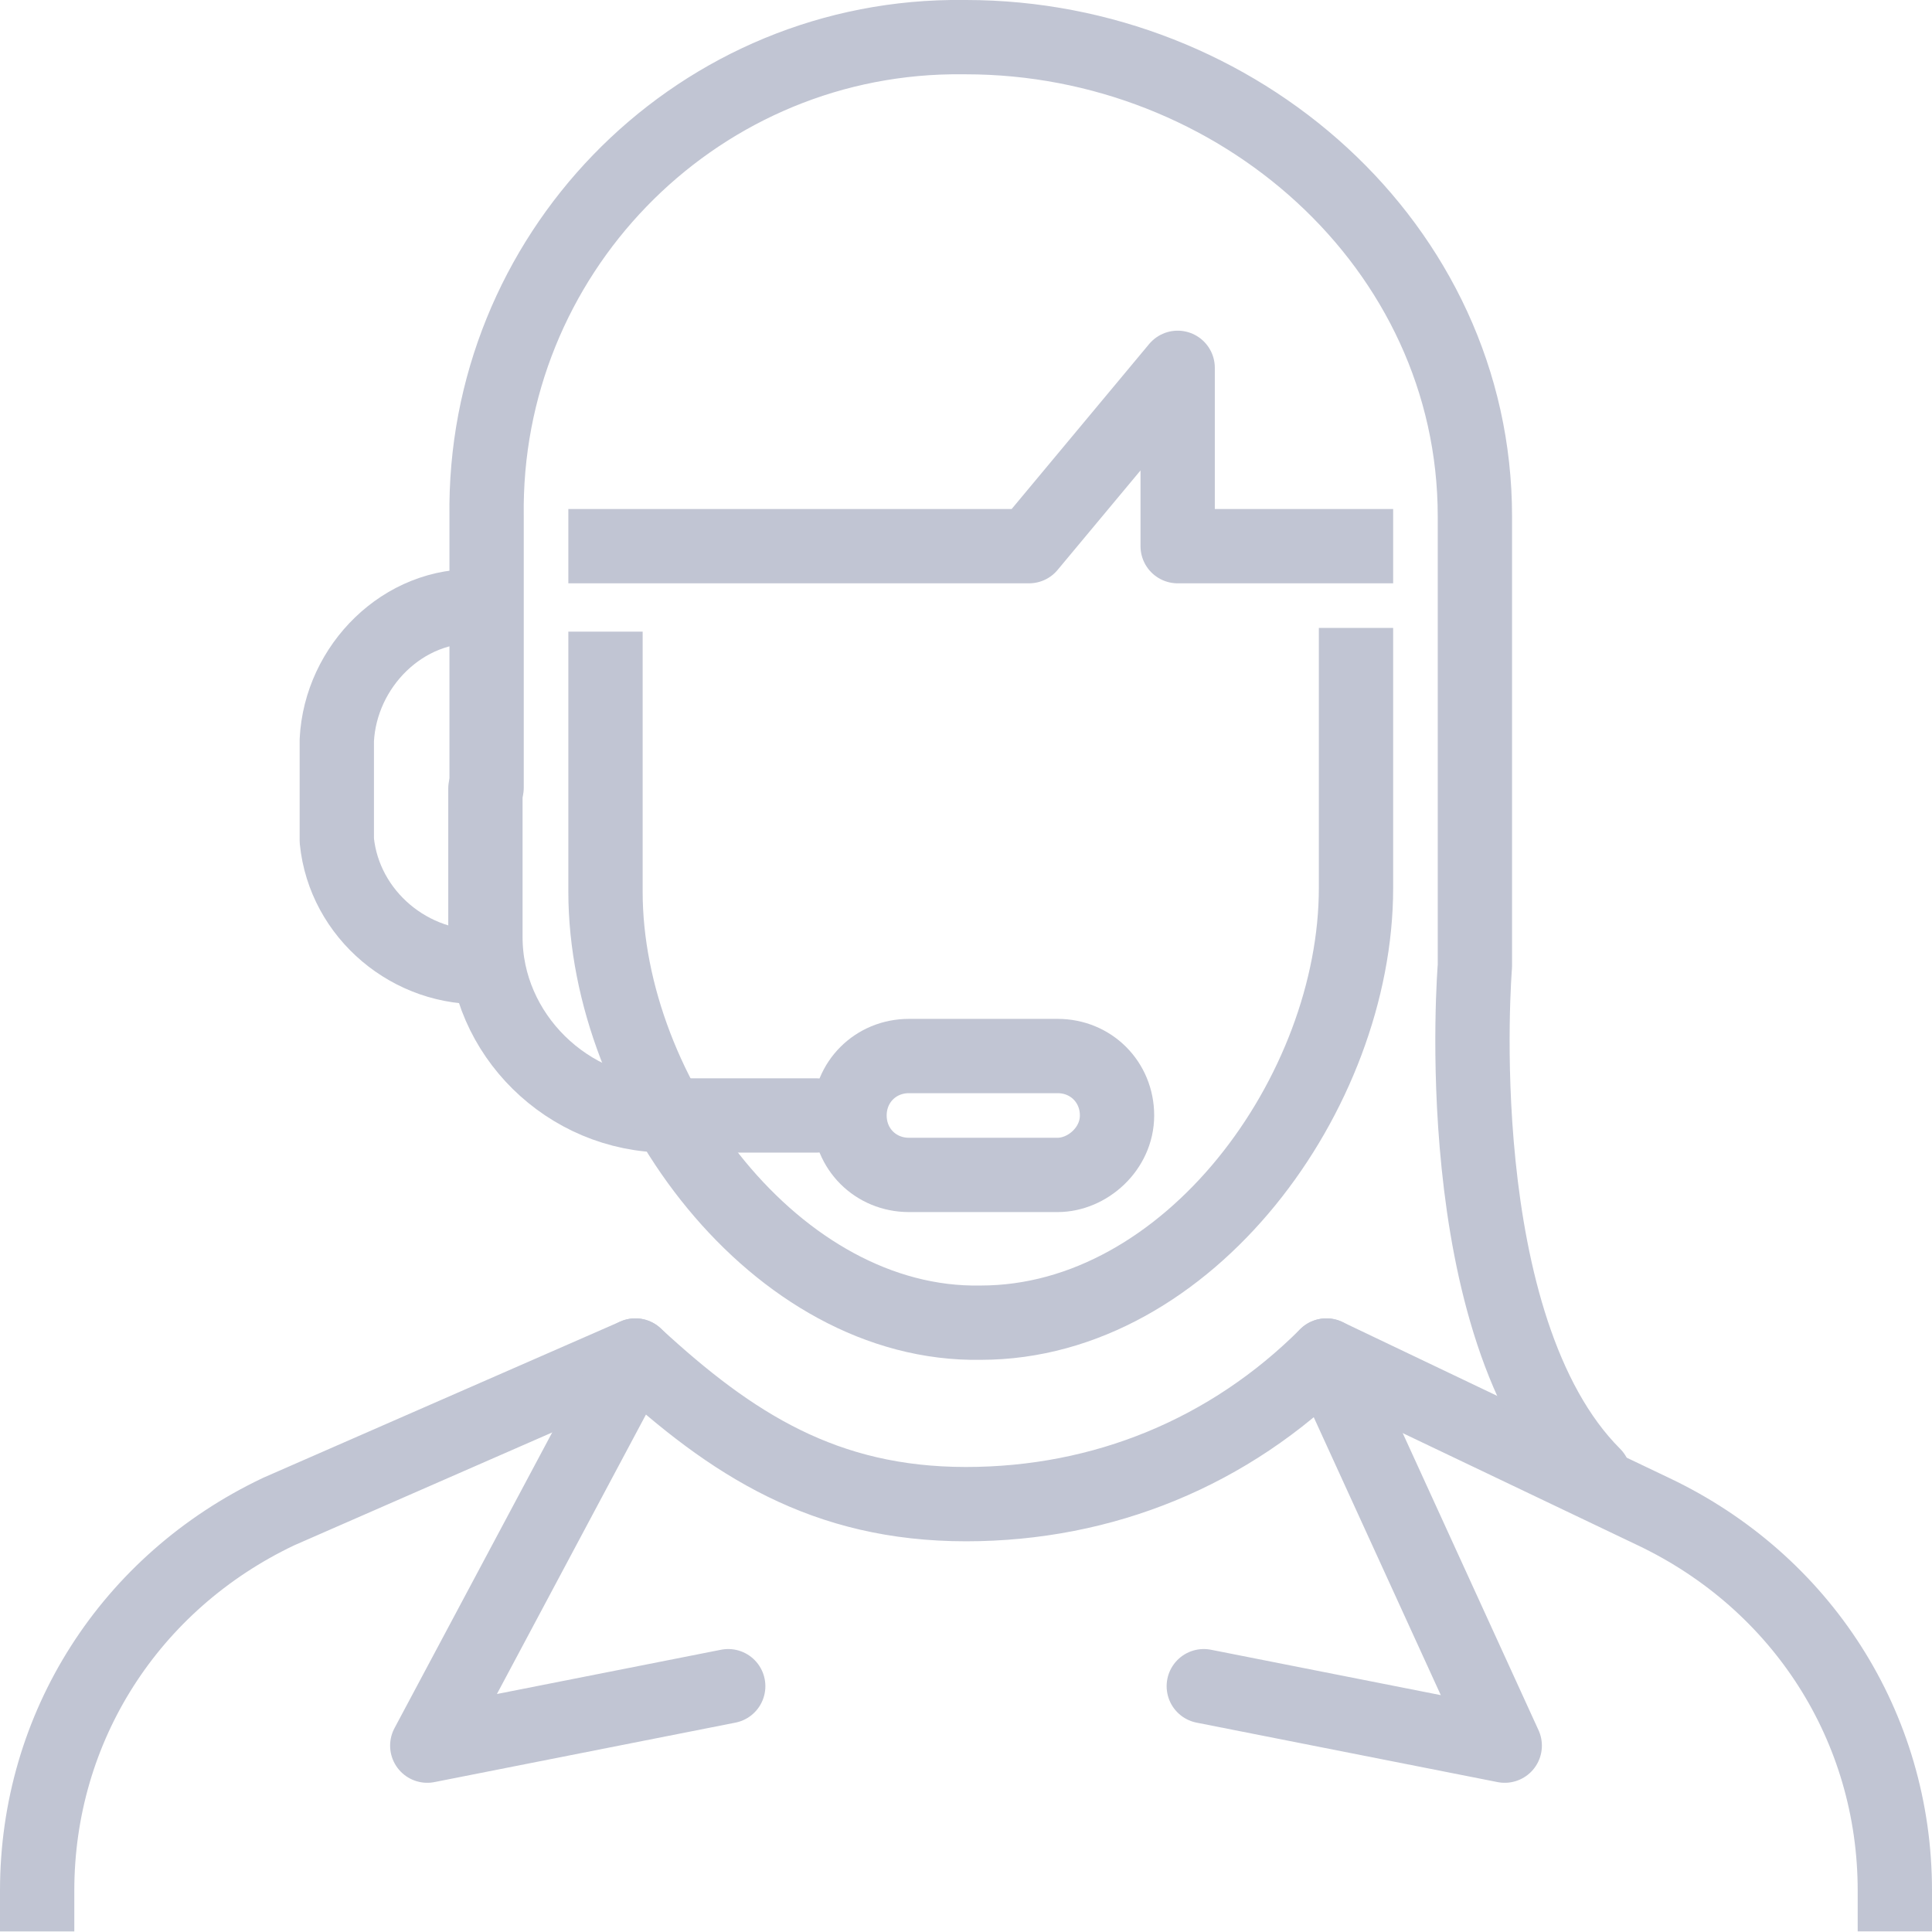
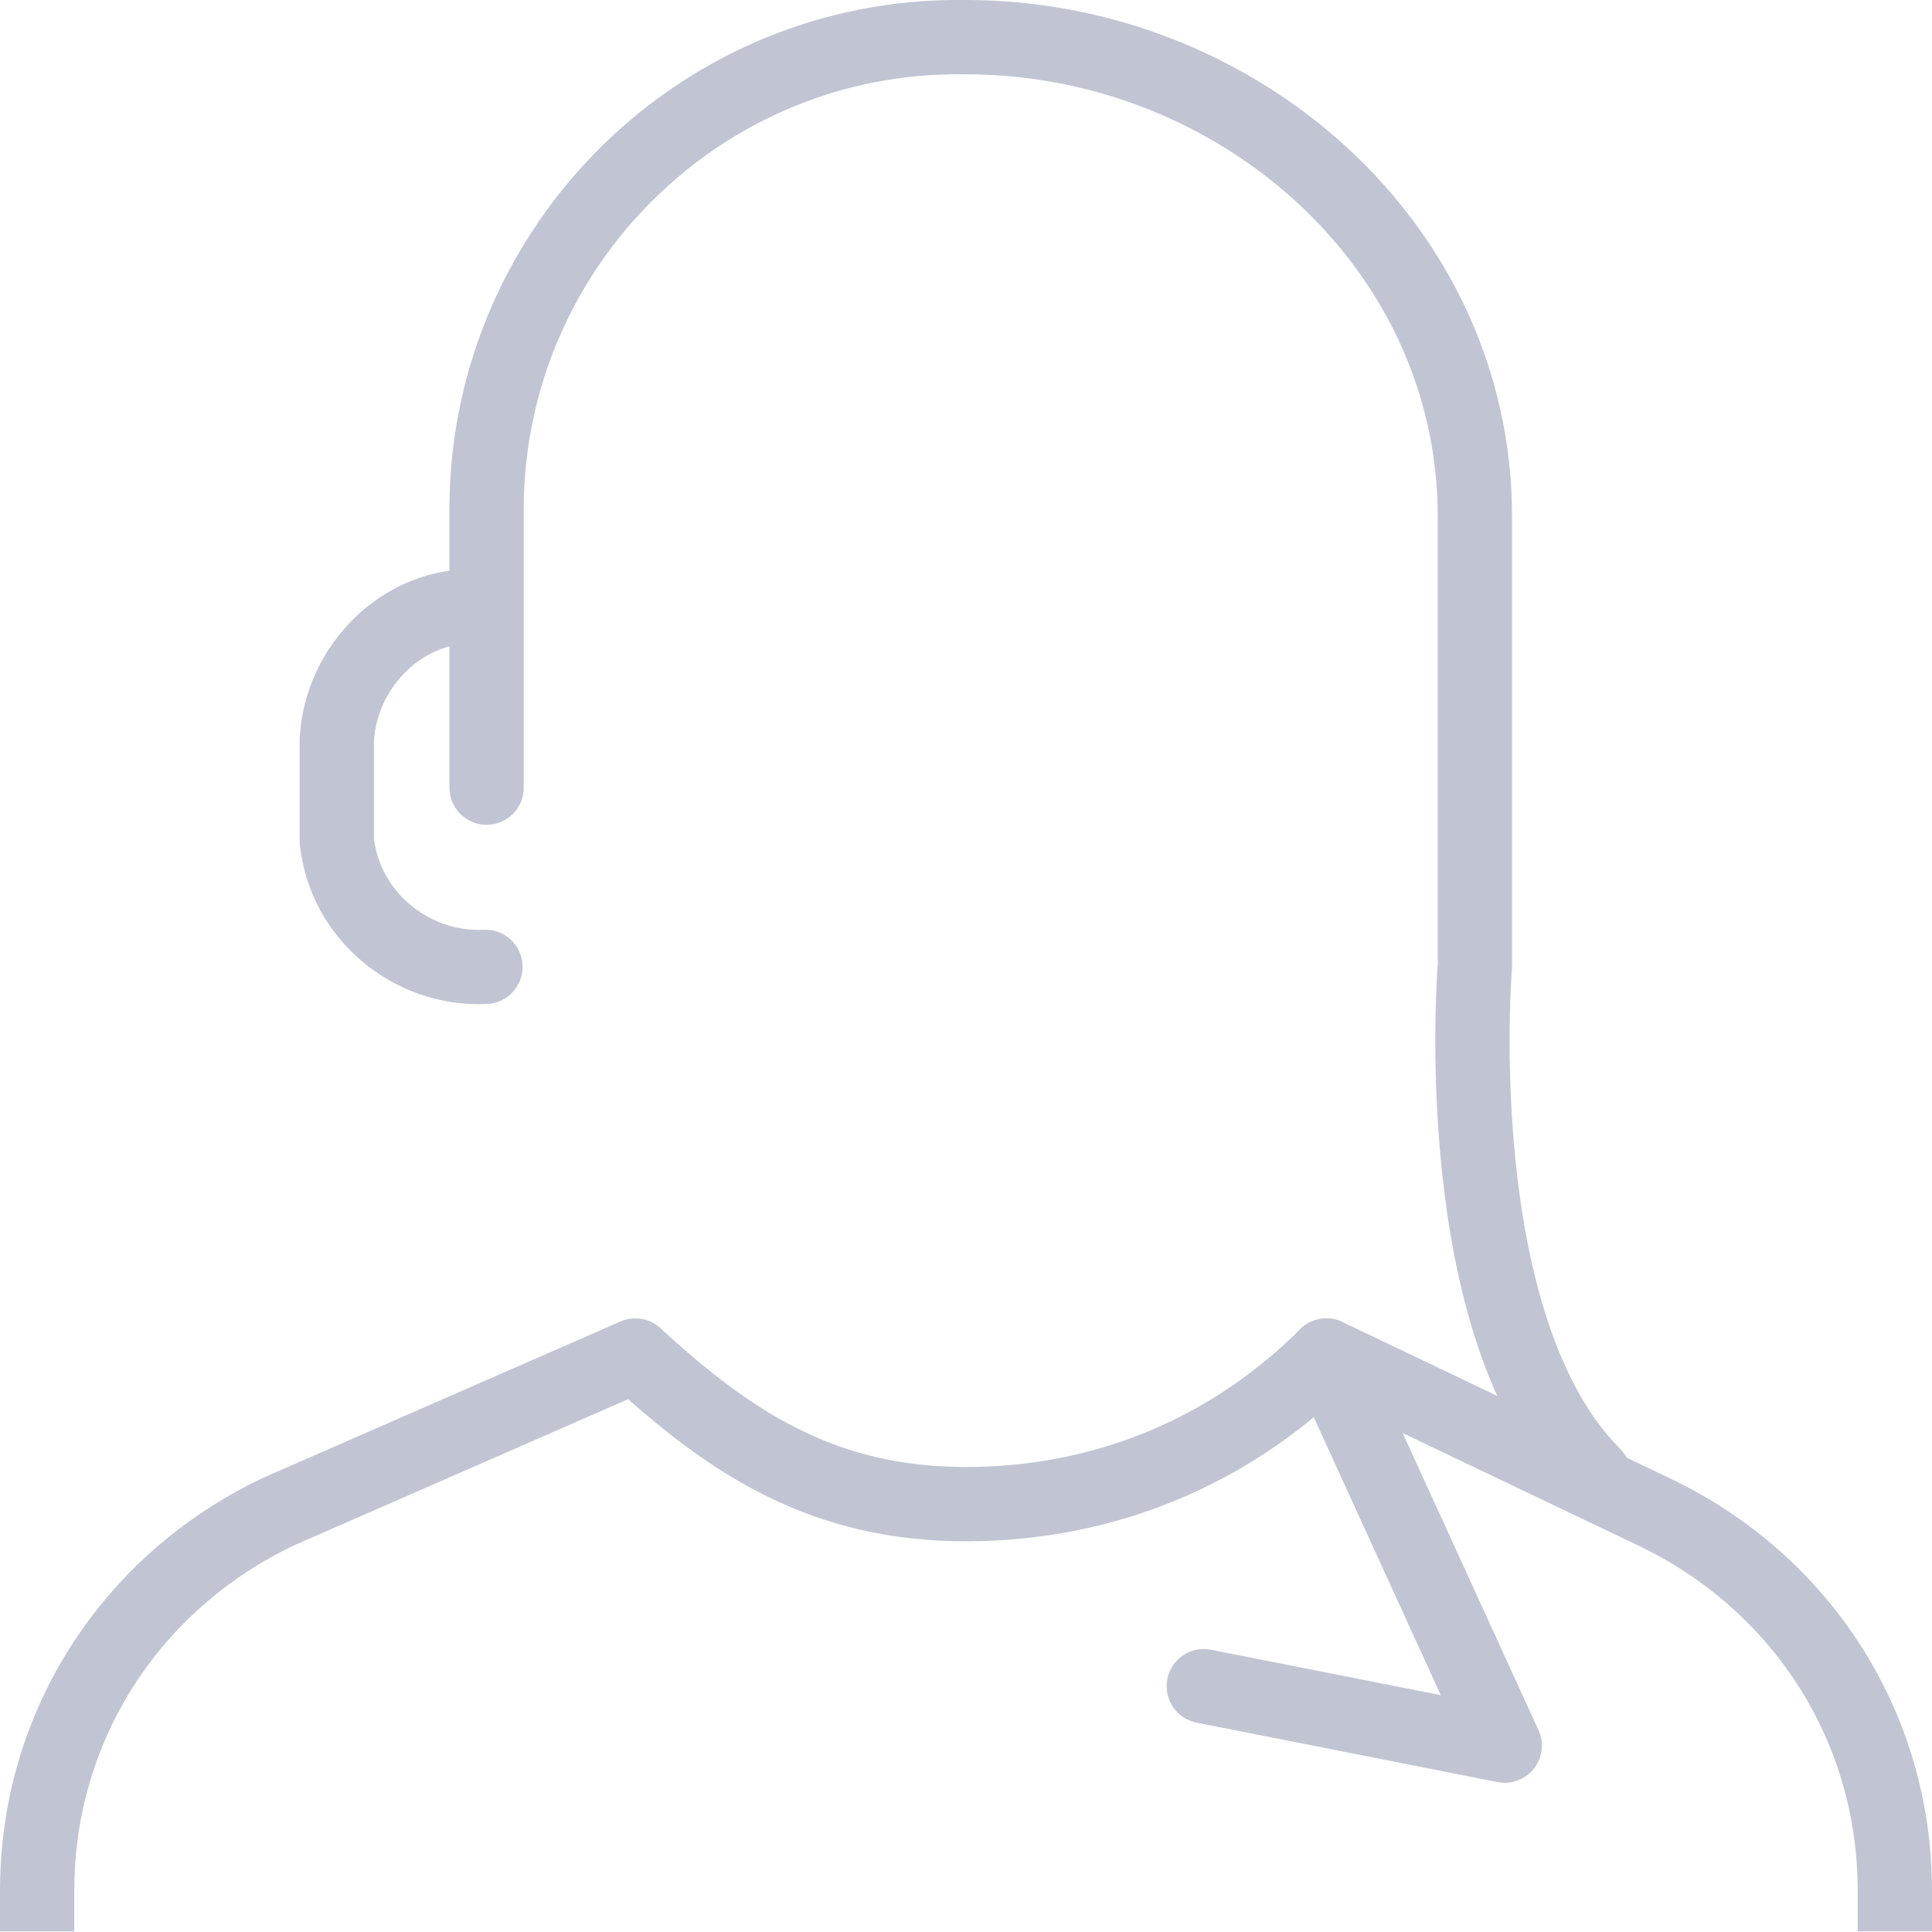
<svg xmlns="http://www.w3.org/2000/svg" version="1.1" id="Ebene_1" x="0px" y="0px" viewBox="0 0 52 52" style="enable-background:new 0 0 52 52;" xml:space="preserve">
  <style type="text/css">
	.st0{fill:none;stroke:#C1C5D3;stroke-width:2;stroke-linecap:round;stroke-linejoin:round;}
	.st1{fill:none;stroke:#C1C5D3;stroke-width:2;stroke-linecap:square;stroke-linejoin:round;}
</style>
  <g id="contact" transform="translate(-519 -415)">
    <g id="Gruppe_26" transform="translate(528.065 431.323)">
-       <path id="Pfad_95" class="st0" d="M19.4,15.3h-4c-0.9,0-1.6-0.7-1.6-1.6l0,0c0-0.9,0.7-1.6,1.6-1.6h4c0.9,0,1.6,0.7,1.6,1.6l0,0    C21,14.6,20.2,15.3,19.4,15.3z" />
-       <path id="Pfad_96" class="st0" d="M12.9,13.7h-4C6.2,13.7,4,11.5,4,8.9c0,0,0,0,0,0v-4" />
      <path id="Pfad_97" class="st0" d="M4,9.7C2,9.8,0.2,8.3,0,6.3C0,6.2,0,6.1,0,6V3.6C0.1,1.6,1.8-0.1,3.8,0C3.9,0,4,0,4,0" />
    </g>
    <g id="Gruppe_27" transform="translate(520 451.484)">
      <path id="Pfad_98" class="st1" d="M50,14.5v-0.1c0-4.4-2.5-8.3-6.5-10.2L34.7,0c-2.6,2.6-6,4-9.7,4c-3.8,0-6.3-1.6-8.9-4L6.5,4.2    C2.5,6.1,0,10,0,14.4v0.1" />
-       <path id="Pfad_99" class="st0" d="M16.1,0l-5.6,10.5l8.1-1.6" />
      <path id="Pfad_100" class="st0" d="M34.7,0l4.8,10.5l-8.1-1.6" />
    </g>
    <g id="Gruppe_28" transform="translate(532.097 416)">
      <path id="Pfad_101" class="st0" d="M0,20.2v-7.3C-0.1,5.9,5.5,0.1,12.5,0c0.1,0,0.3,0,0.4,0c7.3,0,13.7,5.6,13.7,12.9V25    c0,0-0.8,9.7,3.2,13.7" />
-       <path id="Pfad_102" class="st1" d="M23.4,16.9v6c0,5.5-4.5,11.7-10.1,11.7l0,0C7.8,34.7,3.2,28.5,3.2,23v-6" />
-       <path id="Pfad_103" class="st1" d="M23.4,13.7h-4.8V8.9l-4,4.8H3.2" />
    </g>
  </g>
</svg>